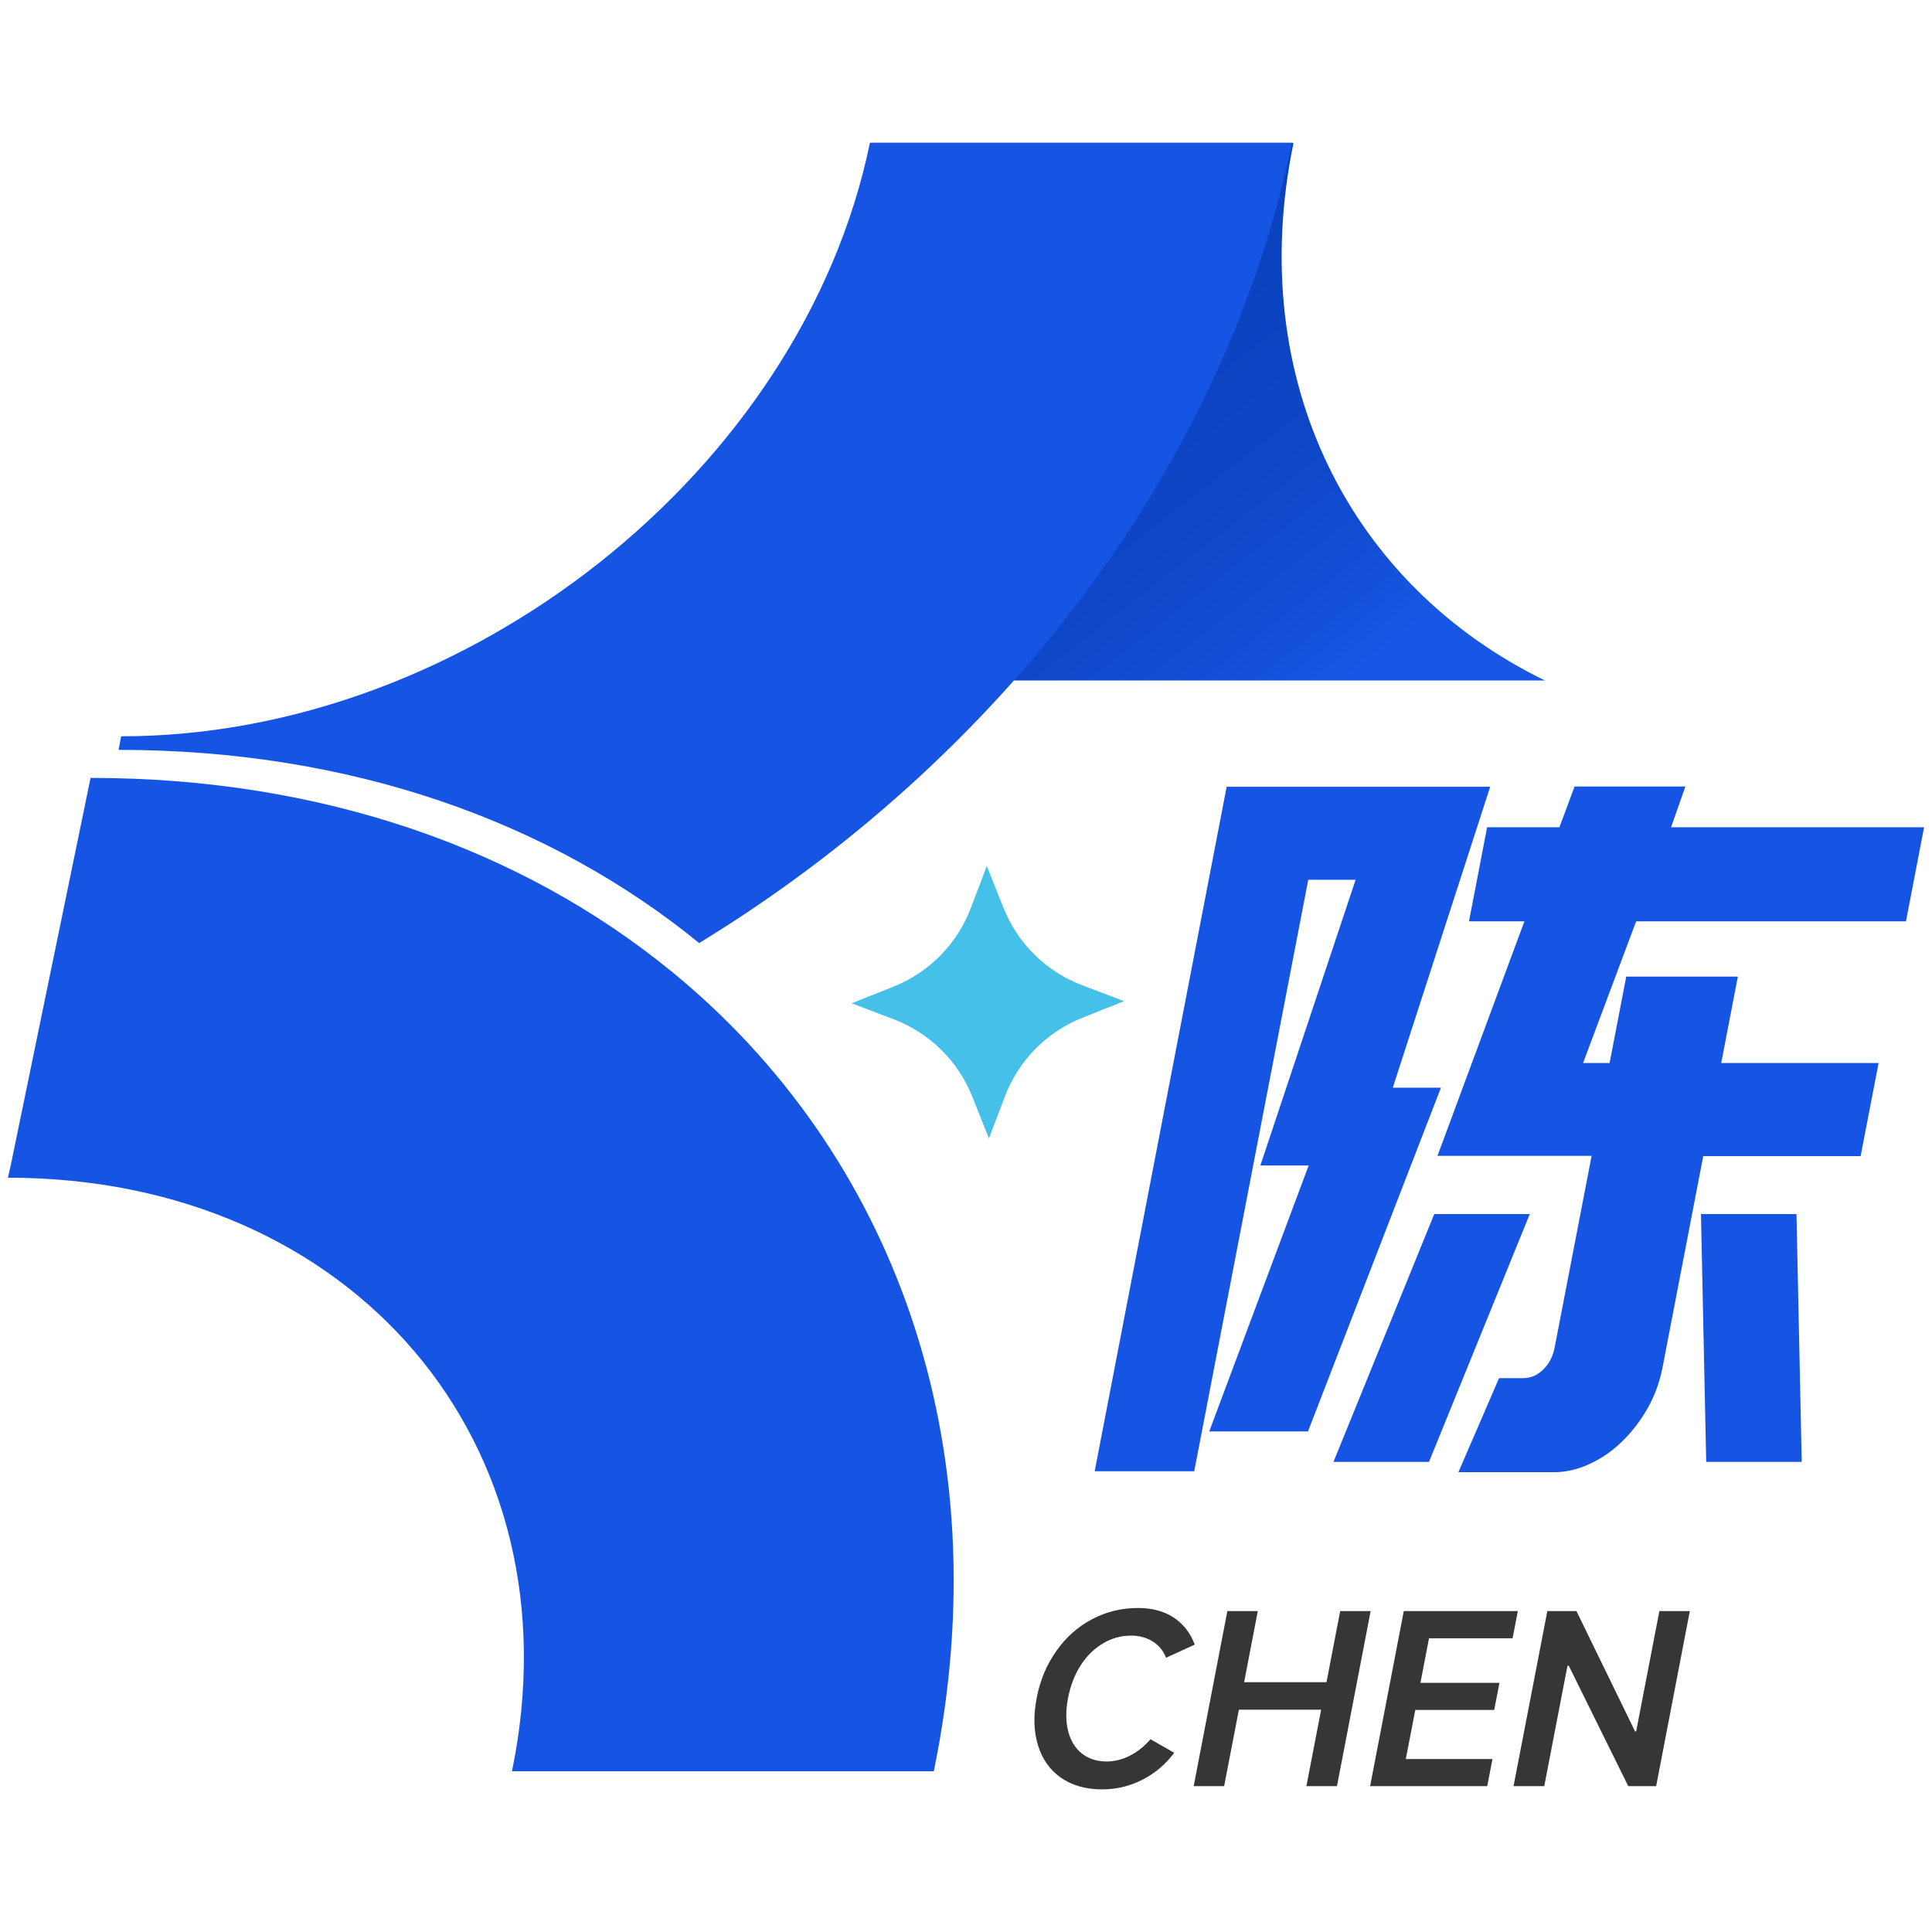
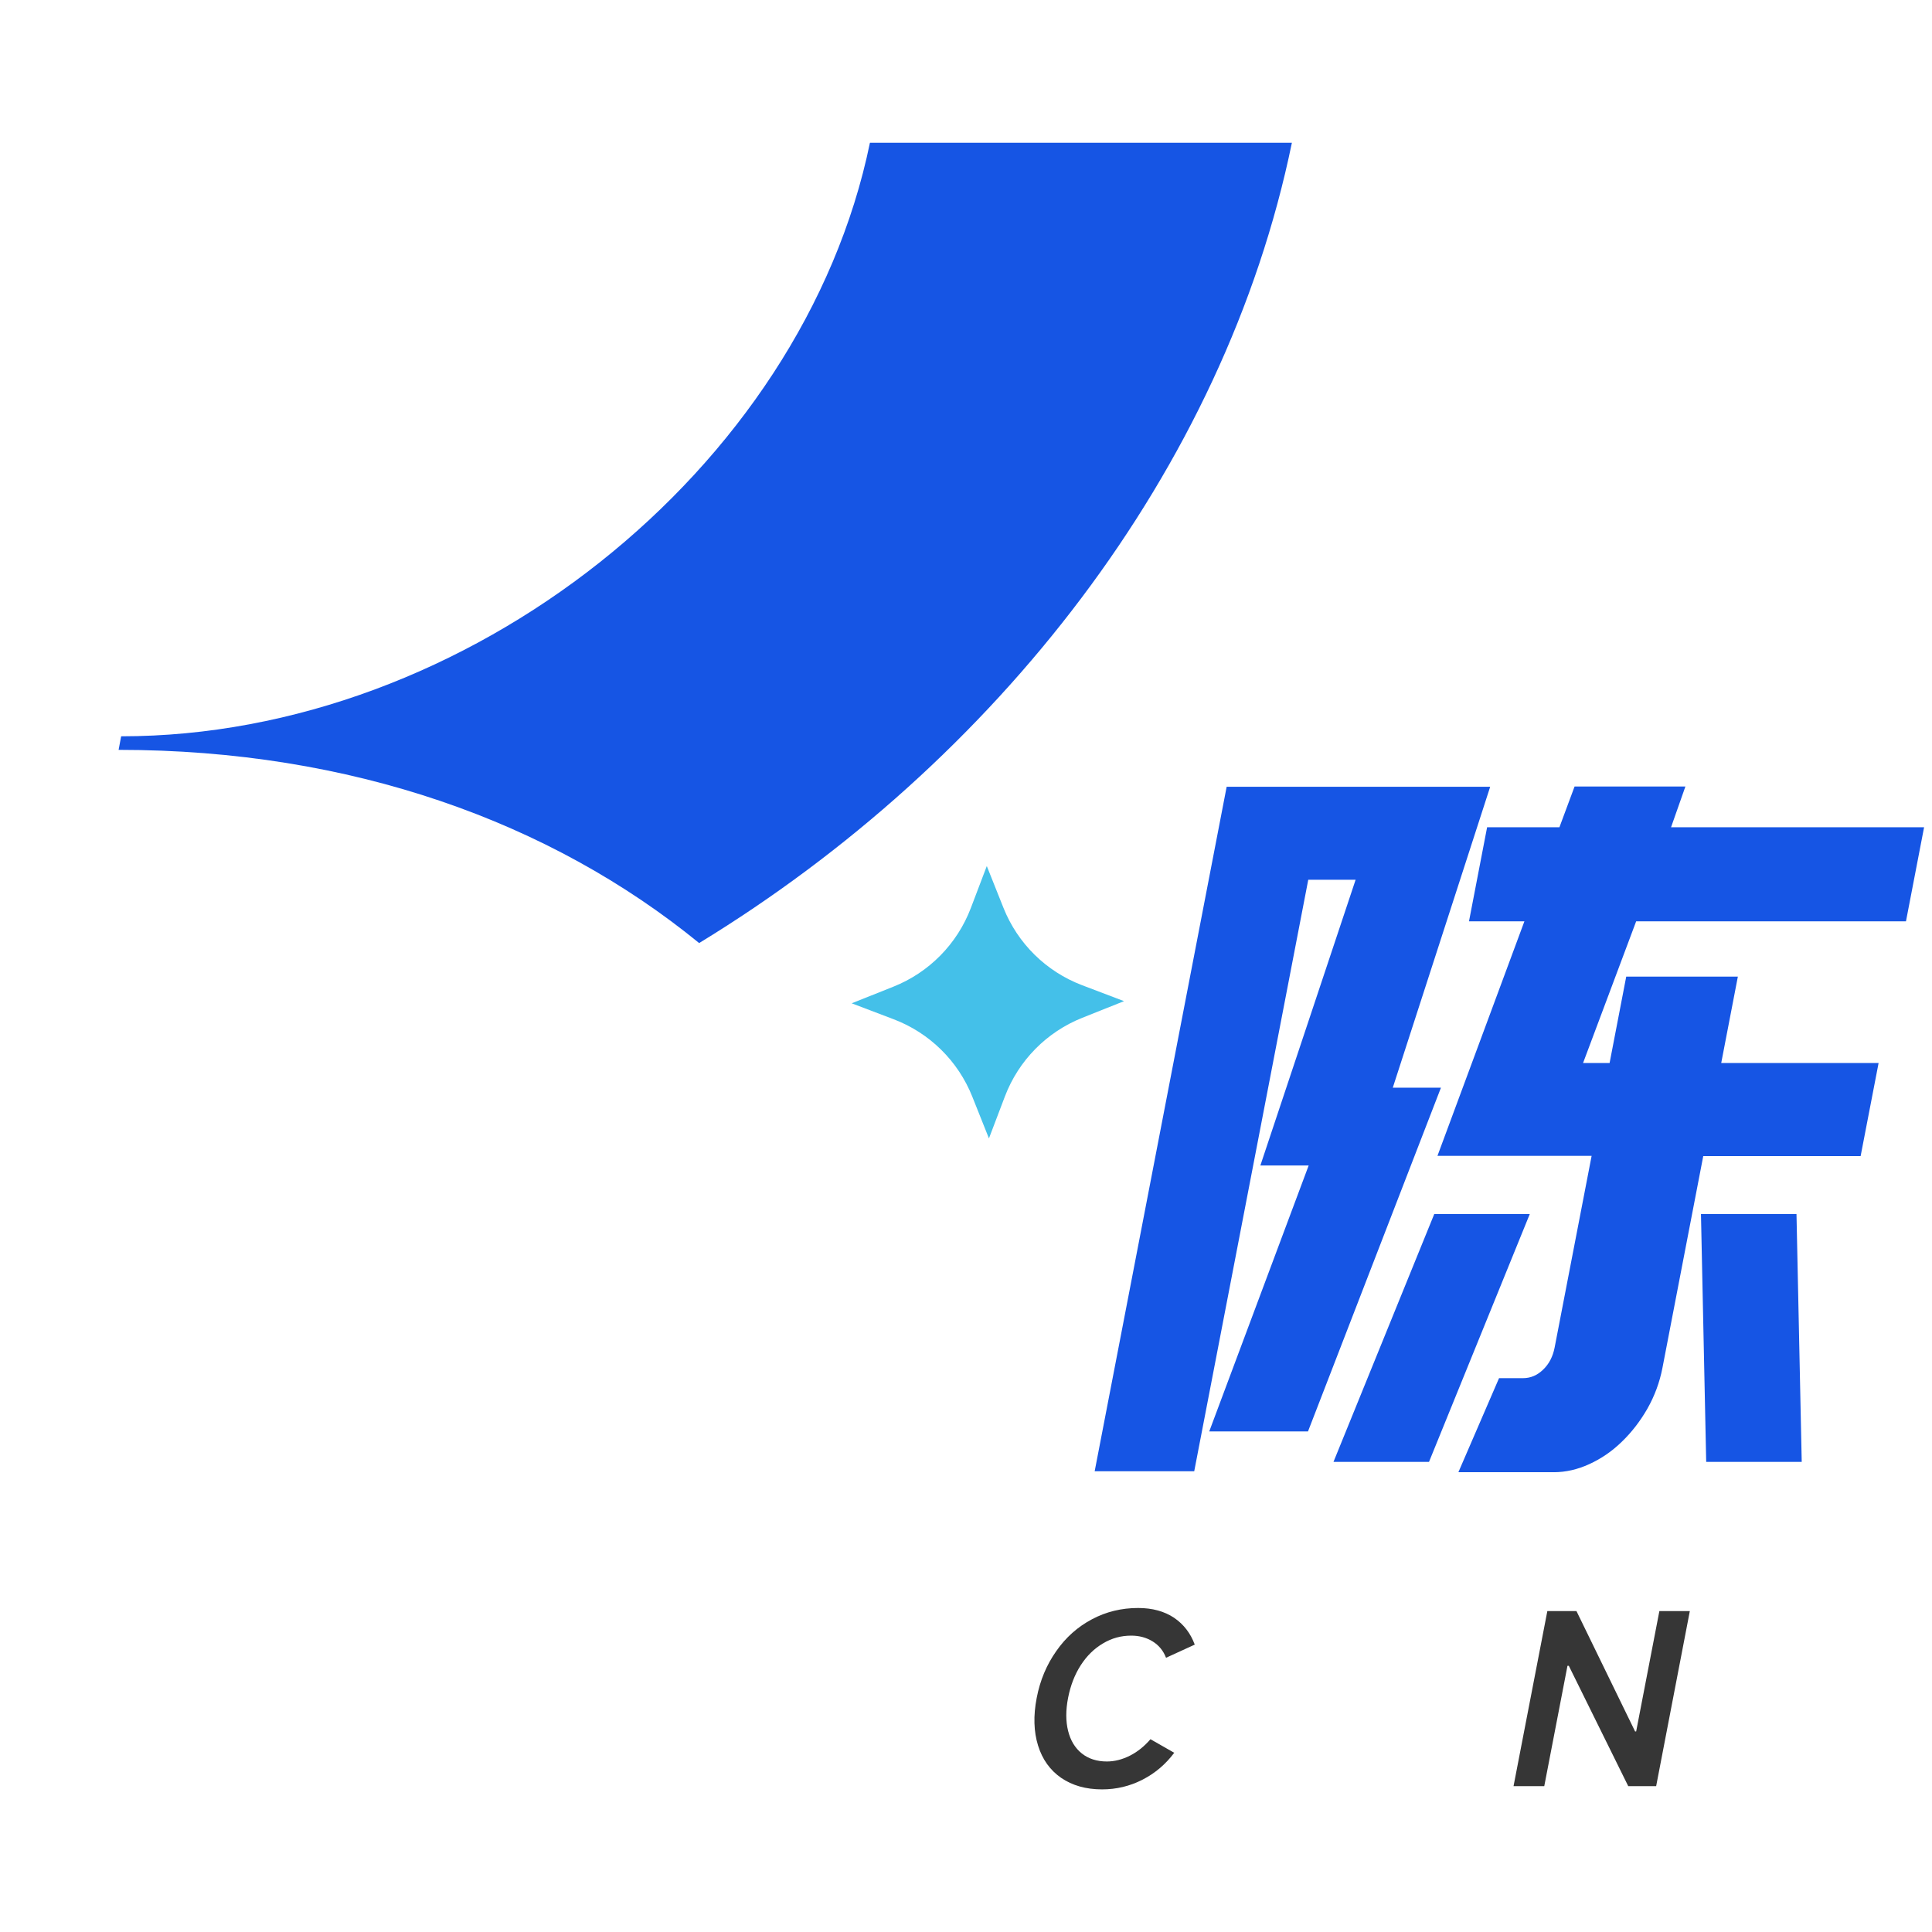
<svg xmlns="http://www.w3.org/2000/svg" id="_图层_1" data-name="图层 1" viewBox="0 0 144 144">
  <defs>
    <style>
      .cls-1 {
        fill: #1655e4;
      }

      .cls-2 {
        fill: #363636;
      }

      .cls-3 {
        fill: #44c0e9;
      }

      .cls-4 {
        fill: url(#_未命名的渐变_3);
      }
    </style>
    <linearGradient id="_未命名的渐变_3" data-name="未命名的渐变 3" x1="68.51" y1="12.23" x2="99.19" y2="51.87" gradientUnits="userSpaceOnUse">
      <stop offset="0" stop-color="#0b41bd" />
      <stop offset=".43" stop-color="#0b42bf" />
      <stop offset=".67" stop-color="#0e46c7" />
      <stop offset=".85" stop-color="#124dd4" />
      <stop offset="1" stop-color="#1857e6" />
    </linearGradient>
  </defs>
-   <path class="cls-4" d="M115.15,50.72c-14.46-7.05-22.39-22.34-18.74-40.07h-31.44c-3.04,14.76-1.28,28.51,4.21,40.07h45.97Z" />
  <path class="cls-3" d="M73.71,84.85l-1.24-3.11c-1.06-2.66-3.18-4.75-5.86-5.77l-3.13-1.19,3.11-1.24c2.66-1.06,4.75-3.18,5.77-5.86l1.19-3.13,1.24,3.11c1.06,2.66,3.18,4.75,5.86,5.77l3.13,1.19-3.11,1.24c-2.66,1.06-4.75,3.18-5.77,5.86l-1.19,3.13Z" />
  <path class="cls-1" d="M96.29,10.64c-5.03,24.43-22.07,46.16-44.18,59.65-11.1-9.06-25.97-14.4-43.27-14.4l.19-1.01c25.75,0,50.78-19.84,55.81-44.24h31.44Z" />
-   <path class="cls-1" d="M50.02,72.38c-11.1-9.06-25.97-14.4-43.27-14.4L.81,86.81l-.22,.97c25.75,0,42.6,19.87,37.57,44.24h31.44c5.03-24.43-3.05-46.16-19.59-59.65Z" />
  <path class="cls-1" d="M91.43,58.64h19.64l-7.26,22.43h3.59l-9.91,25.62h-7.36l7.41-19.82h-3.6l7.1-21.3h-3.53l-8.5,44.09h-7.42l9.84-51.03Zm15.08,50.32h-7.12l7.51-18.47h7.12l-7.51,18.47Zm11.48-29.73h1.98l1.24-6.44h8.32l-1.24,6.44h11.73l-1.34,6.94h-11.73l-3.04,15.78c-.21,1.09-.59,2.1-1.12,3.04-.54,.94-1.18,1.77-1.92,2.48-.73,.71-1.54,1.26-2.42,1.66-.87,.4-1.76,.6-2.63,.6h-7.12l3.03-7.01h1.79c.56,0,1.06-.21,1.5-.64,.44-.42,.72-.97,.85-1.63l2.76-14.3h-11.49l6.48-17.48h-4.13l1.35-7.01h5.39l1.13-3.04h8.26l-1.07,3.04h18.86l-1.35,7.01h-20.11l-3.95,10.54Zm16.3,29.73h-7.12l-.39-18.47h7.12l.39,18.47Z" />
  <path class="cls-2" d="M87.53,130.63c-.65,.87-1.44,1.54-2.38,2.02s-1.94,.72-3.01,.72c-1.2,0-2.22-.29-3.05-.86-.82-.57-1.4-1.37-1.72-2.41-.32-1.03-.36-2.22-.1-3.55,.25-1.31,.74-2.47,1.46-3.49,.71-1.02,1.6-1.81,2.66-2.37,1.05-.56,2.2-.84,3.44-.84,1.07,0,1.96,.25,2.68,.73,.72,.49,1.23,1.16,1.54,2l-2.14,.98c-.2-.52-.53-.93-1-1.22-.47-.29-1-.43-1.6-.43-.75,0-1.45,.19-2.1,.58-.66,.39-1.21,.93-1.66,1.63-.45,.7-.76,1.51-.94,2.42-.18,.92-.18,1.75,0,2.47,.18,.72,.52,1.28,1.02,1.68,.5,.4,1.13,.6,1.87,.6,.58,0,1.16-.15,1.73-.44,.57-.29,1.07-.7,1.52-1.22l1.75,1Z" />
-   <path class="cls-2" d="M98.87,125.38l1.02-5.3h2.27l-2.51,13.05h-2.28l1.1-5.7h-6.13l-1.1,5.7h-2.27l2.51-13.05h2.27l-1.02,5.3h6.13Z" />
-   <path class="cls-2" d="M105.49,127.44l-.71,3.67h6.46l-.39,2.02h-8.73l2.51-13.05h8.5l-.39,2.03h-6.23l-.64,3.32h5.89l-.39,2.02h-5.89Z" />
  <path class="cls-2" d="M115.09,133.13h-2.28l2.52-13.05h2.17l4.37,8.97h.08l1.73-8.97h2.27l-2.51,13.05h-2.08l-4.43-8.97h-.1l-1.73,8.97Z" />
</svg>